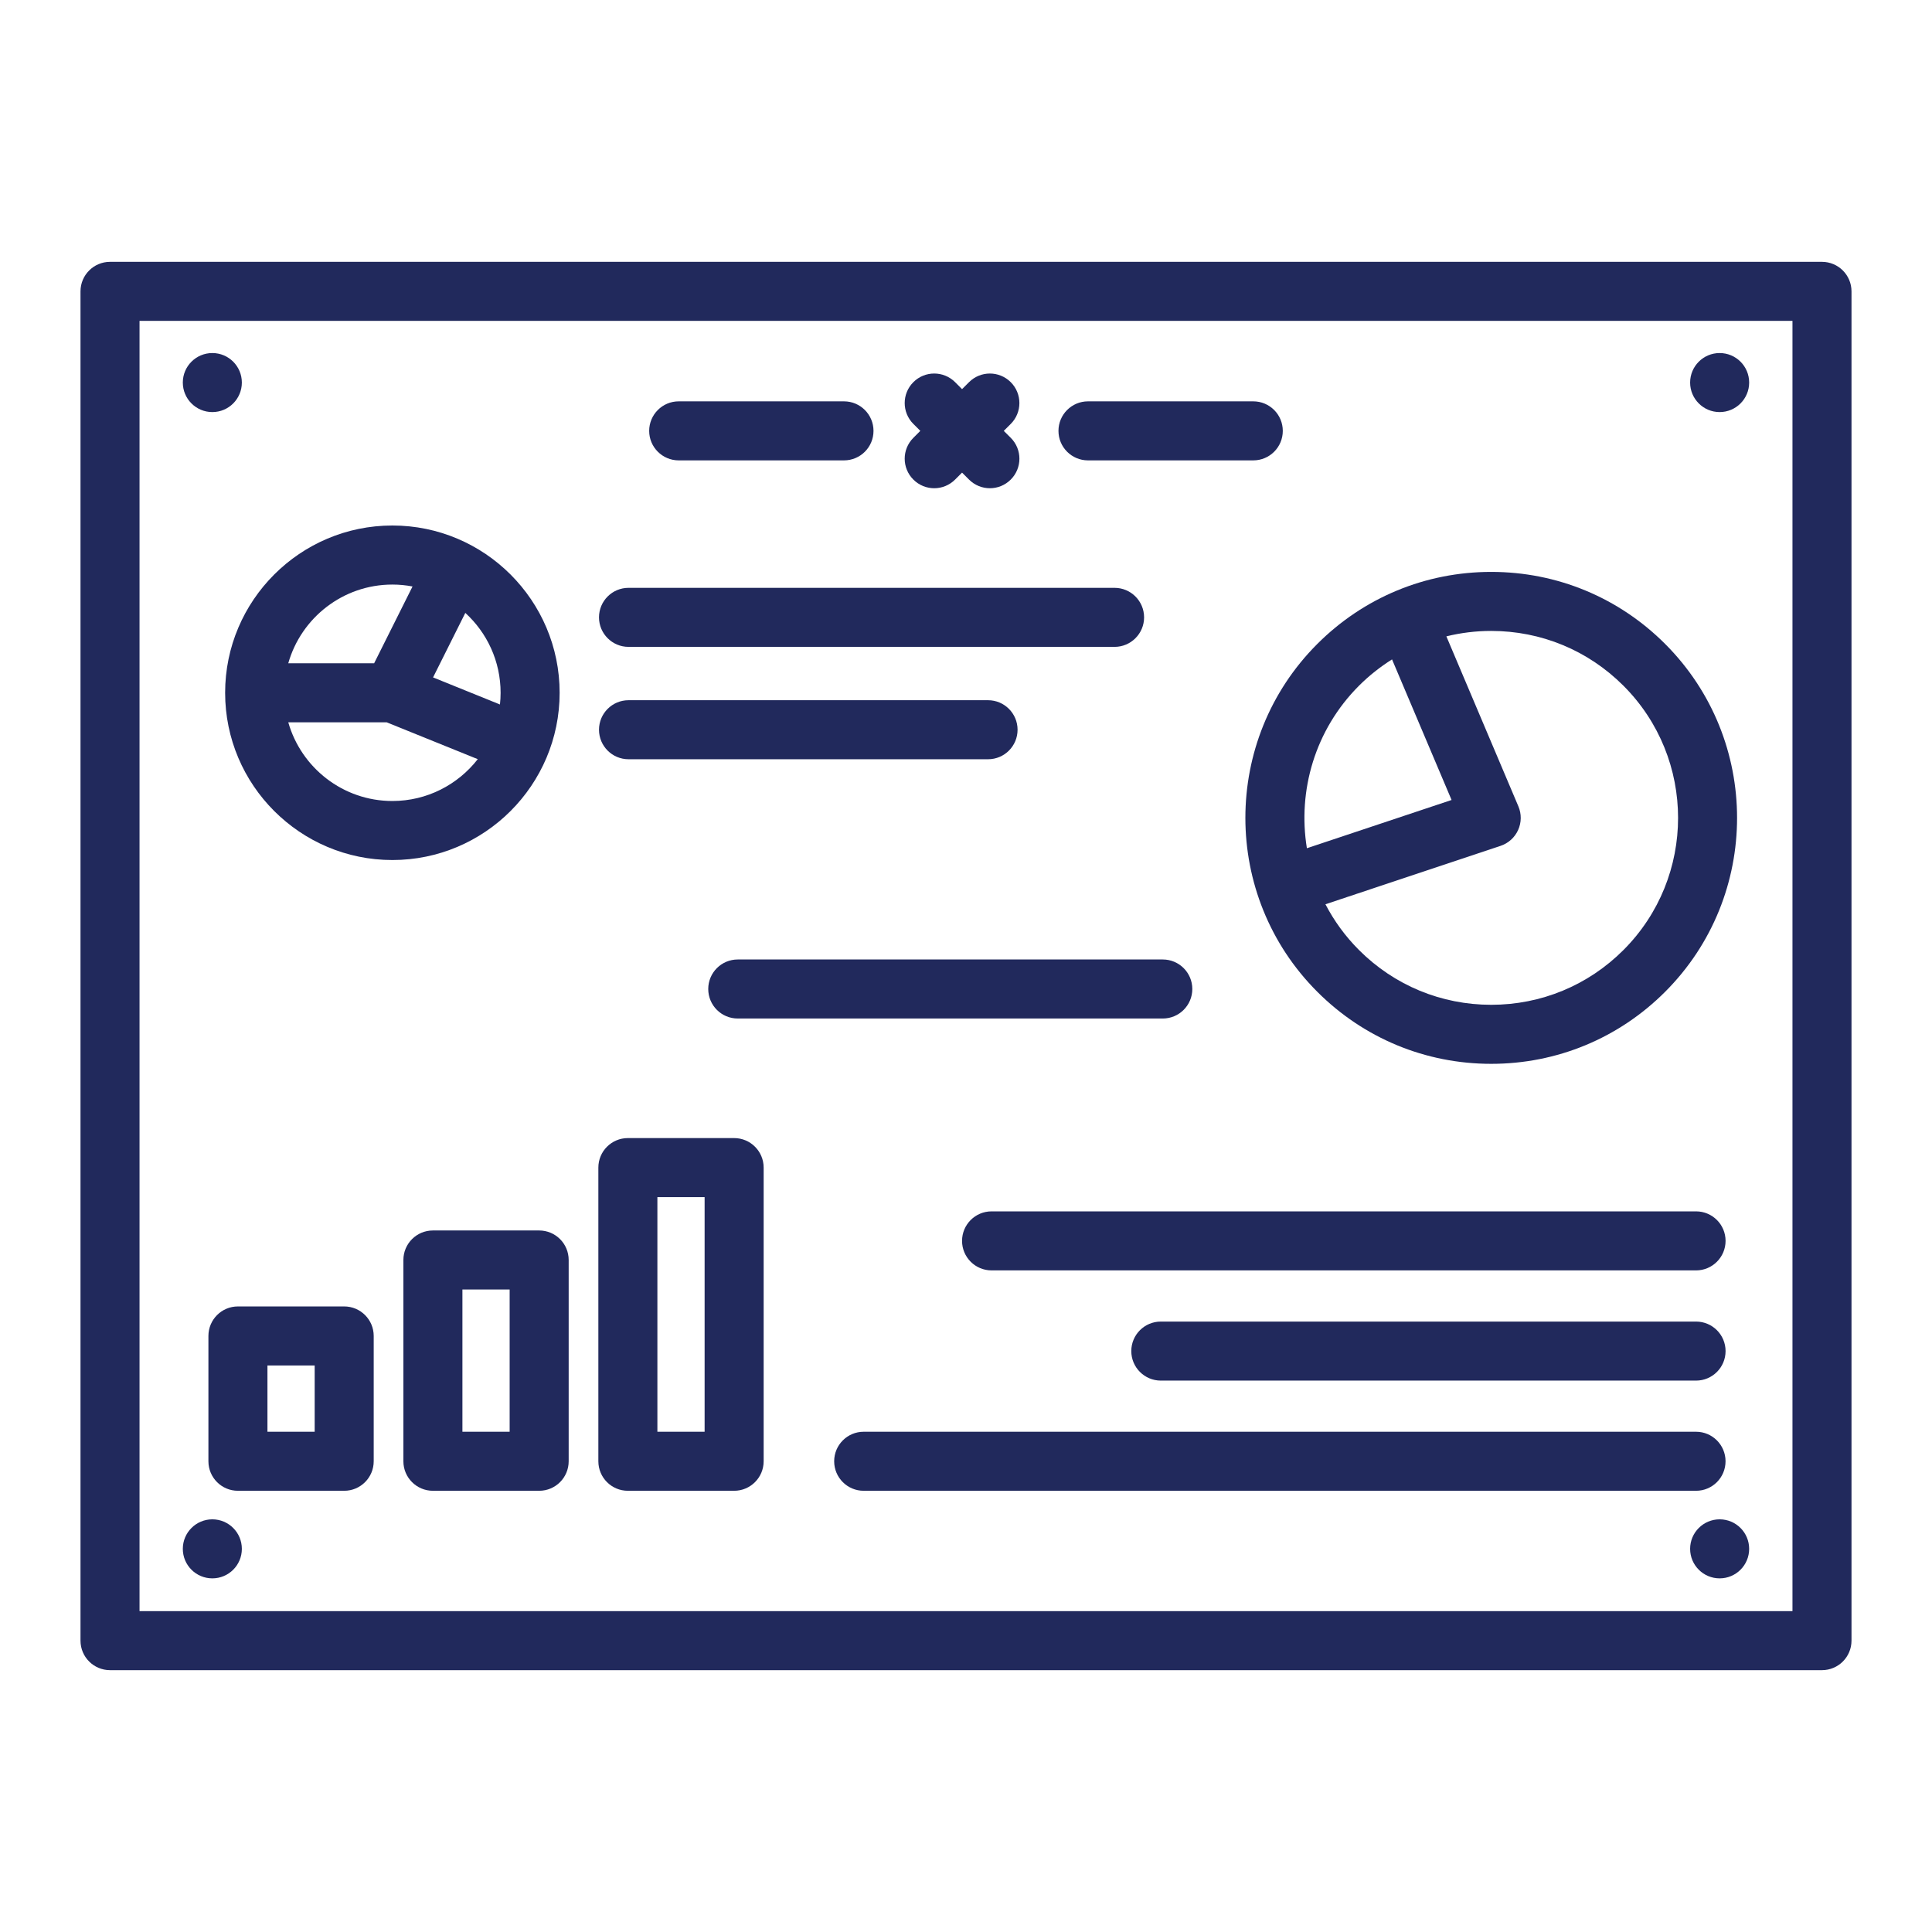
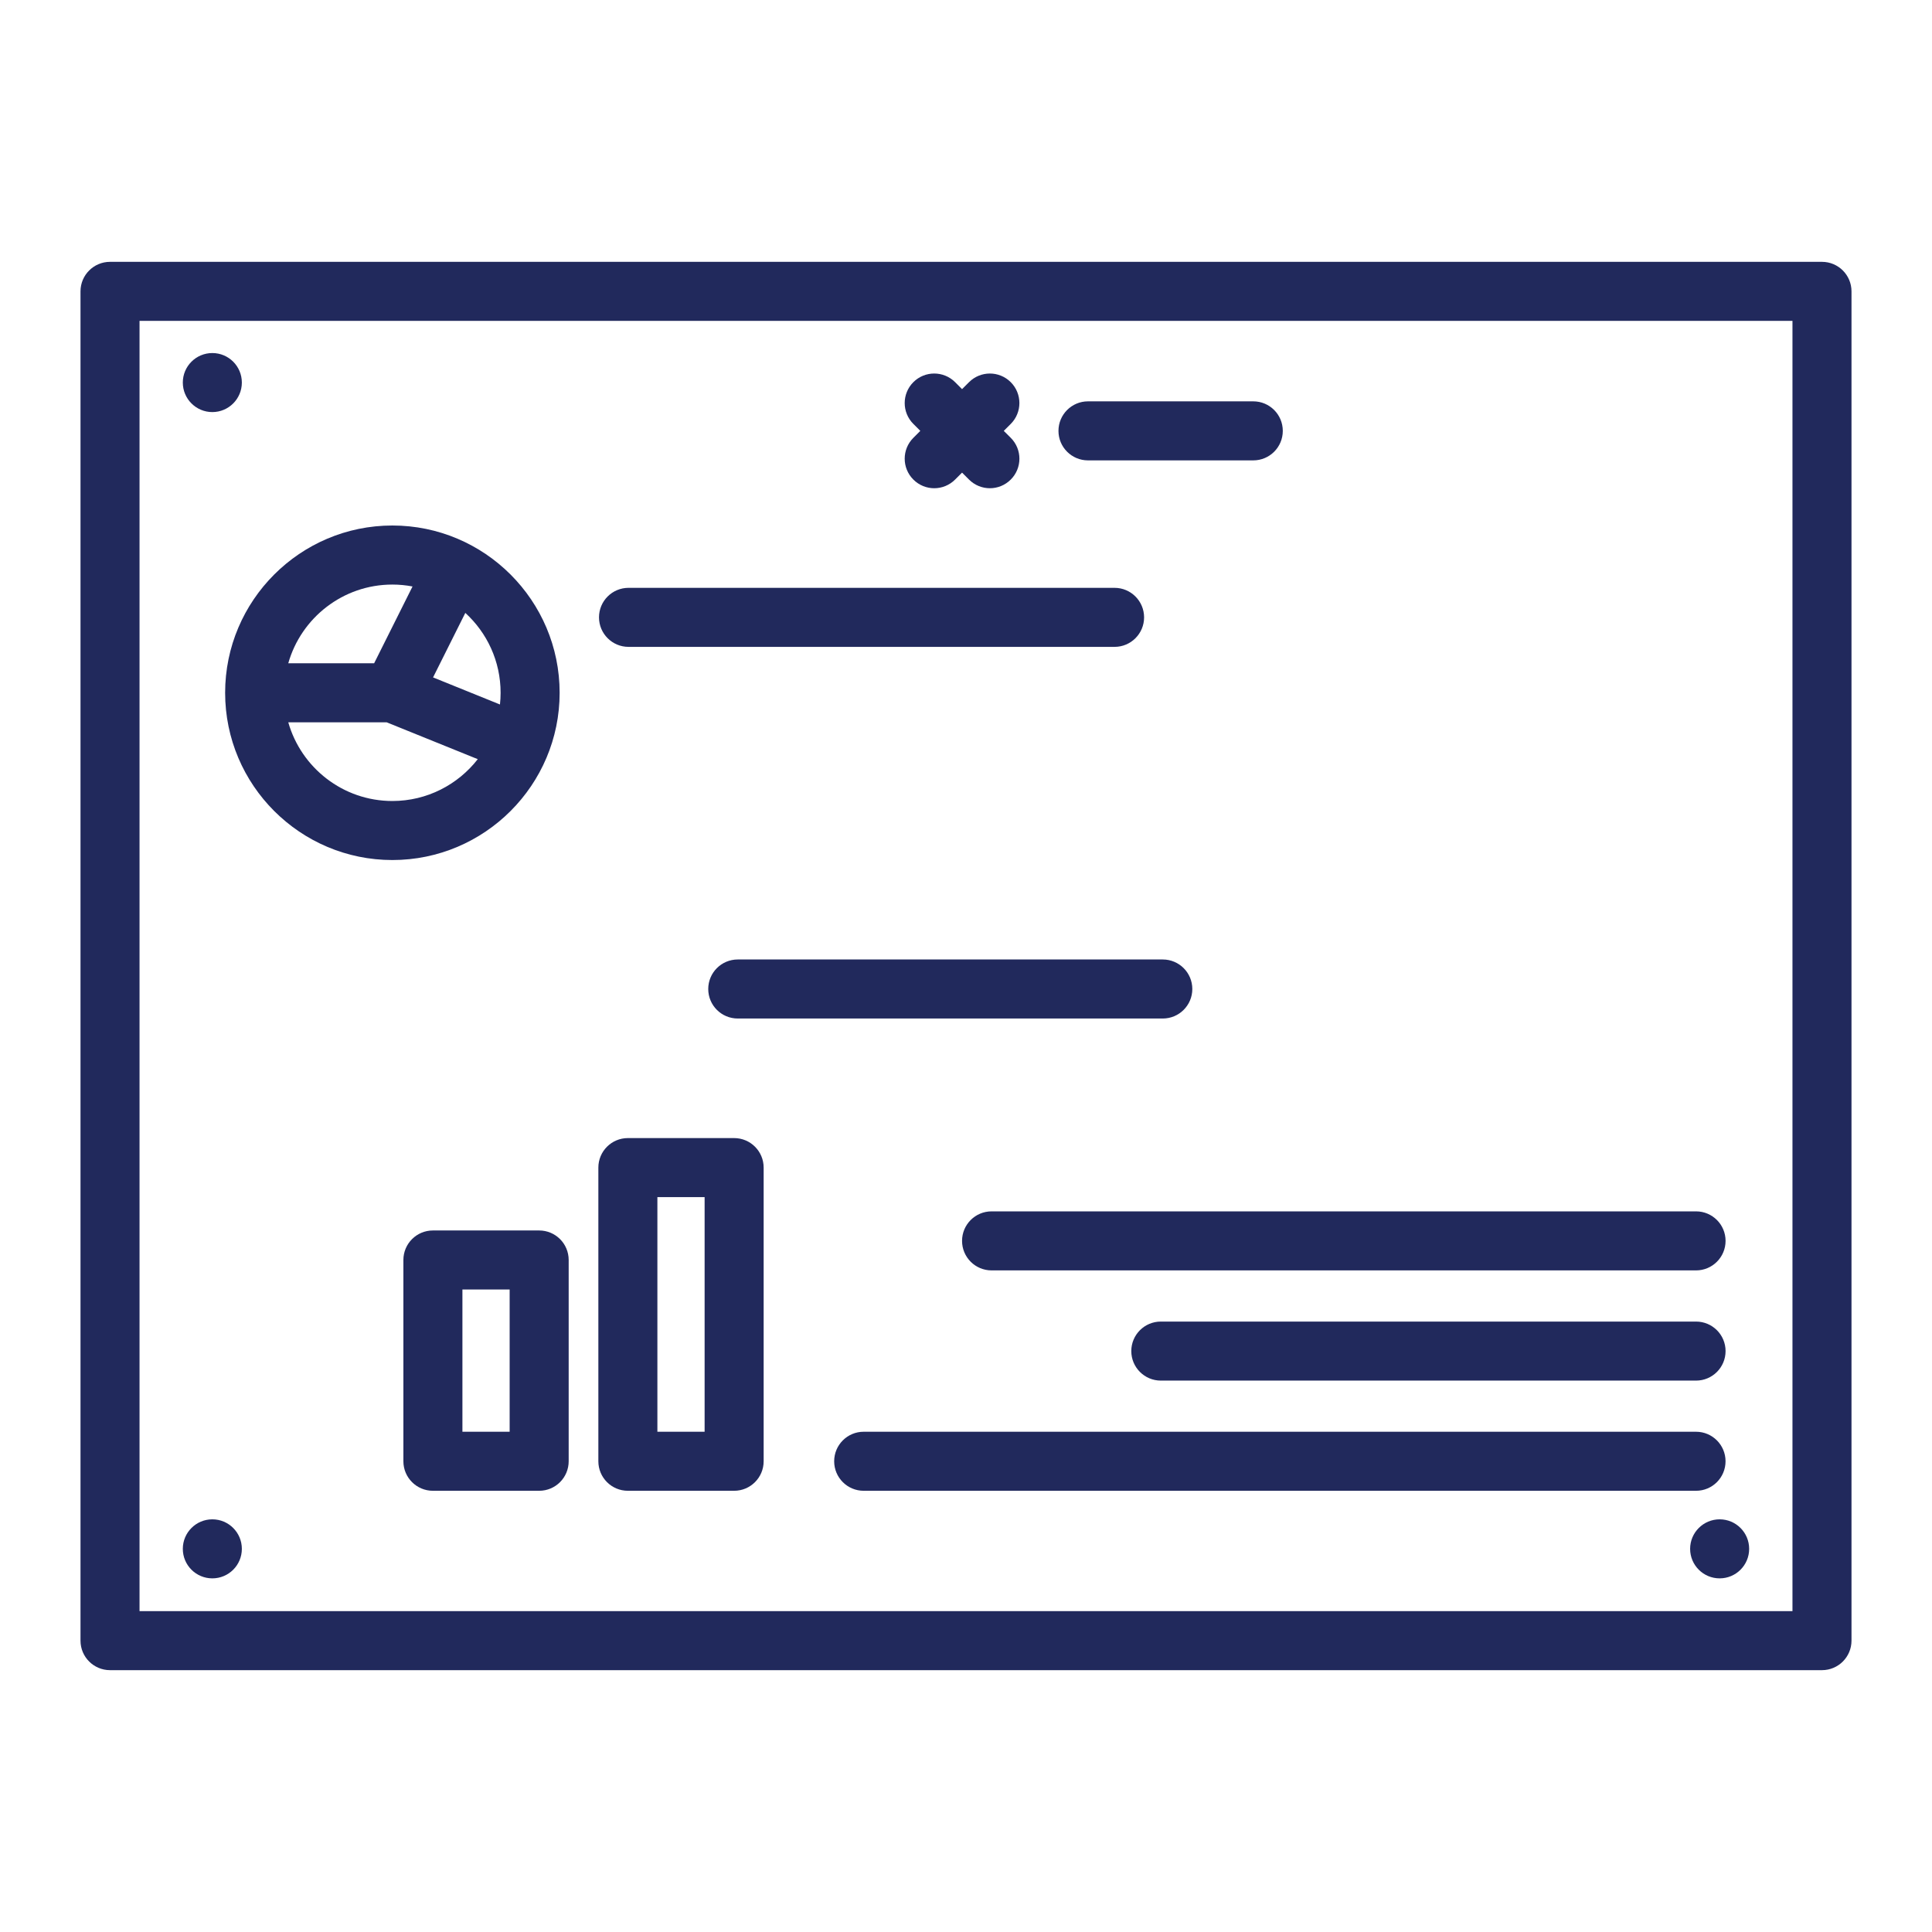
<svg xmlns="http://www.w3.org/2000/svg" width="72" height="72" viewBox="0 0 72 72" fill="none">
  <path d="M67.9 9.758H4.1C3.493 9.758 3 10.251 3 10.858V61.142C3 61.75 3.493 62.242 4.1 62.242H67.9C68.507 62.242 69 61.75 69 61.142V10.858C69 10.251 68.507 9.758 67.9 9.758ZM66.8 60.042H5.2V11.958H66.8V60.042H66.8Z" fill="#21295C" />
  <path d="M14.623 19.584C11.186 19.584 8.39 22.381 8.39 25.818C8.39 29.255 11.186 32.051 14.623 32.051C18.06 32.051 20.856 29.255 20.856 25.818C20.856 22.381 18.06 19.584 14.623 19.584ZM14.623 21.785C14.88 21.785 15.13 21.81 15.374 21.856L13.943 24.718H10.743C11.223 23.027 12.78 21.785 14.623 21.785ZM14.623 29.851C12.78 29.851 11.224 28.609 10.743 26.918H14.409L17.805 28.292C17.066 29.24 15.915 29.851 14.623 29.851ZM18.632 26.254L16.139 25.245L17.341 22.841C18.149 23.579 18.656 24.64 18.656 25.818C18.656 25.965 18.648 26.111 18.632 26.254Z" fill="#21295C" />
  <path d="M41.536 21.907H23.423C22.816 21.907 22.323 22.399 22.323 23.007C22.323 23.614 22.816 24.107 23.423 24.107H41.537C42.144 24.107 42.637 23.614 42.637 23.007C42.636 22.399 42.144 21.907 41.536 21.907Z" fill="#21295C" />
-   <path d="M36.822 26.095H23.423C22.816 26.095 22.323 26.588 22.323 27.195C22.323 27.803 22.816 28.295 23.423 28.295H36.822C37.43 28.295 37.922 27.803 37.922 27.195C37.922 26.588 37.429 26.095 36.822 26.095Z" fill="#21295C" />
  <path d="M63.207 45.144H36.953C36.346 45.144 35.853 45.636 35.853 46.244C35.853 46.852 36.346 47.344 36.953 47.344H63.207C63.814 47.344 64.307 46.851 64.307 46.244C64.307 45.636 63.814 45.144 63.207 45.144Z" fill="#21295C" />
  <path d="M63.207 49.251H43.26C42.653 49.251 42.16 49.743 42.16 50.351C42.16 50.958 42.653 51.451 43.26 51.451H63.207C63.814 51.451 64.307 50.958 64.307 50.351C64.307 49.743 63.814 49.251 63.207 49.251Z" fill="#21295C" />
  <path d="M63.206 53.357H32.187C31.579 53.357 31.087 53.85 31.087 54.457C31.087 55.065 31.579 55.557 32.187 55.557H63.206C63.814 55.557 64.306 55.065 64.306 54.457C64.306 53.85 63.814 53.357 63.206 53.357Z" fill="#21295C" />
  <path d="M37.408 16.058L37.668 15.798C38.097 15.369 38.097 14.672 37.668 14.243C37.238 13.813 36.542 13.813 36.112 14.243L35.853 14.502L35.594 14.242C35.164 13.813 34.467 13.813 34.038 14.242C33.608 14.672 33.608 15.369 34.038 15.798L34.297 16.057L34.038 16.317C33.608 16.746 33.608 17.443 34.038 17.872C34.253 18.087 34.534 18.195 34.816 18.195C35.097 18.195 35.379 18.087 35.594 17.872L35.853 17.613L36.112 17.872C36.327 18.087 36.609 18.195 36.89 18.195C37.172 18.195 37.453 18.087 37.668 17.872C38.098 17.443 38.098 16.746 37.668 16.317L37.408 16.058Z" fill="#21295C" />
  <path d="M46.706 14.957H40.546C39.939 14.957 39.446 15.45 39.446 16.058C39.446 16.665 39.939 17.157 40.546 17.157H46.706C47.314 17.157 47.806 16.665 47.806 16.058C47.806 15.45 47.314 14.957 46.706 14.957Z" fill="#21295C" />
-   <path d="M31.453 14.957H25.293C24.686 14.957 24.193 15.45 24.193 16.058C24.193 16.665 24.686 17.157 25.293 17.157H31.453C32.061 17.157 32.553 16.665 32.553 16.058C32.553 15.45 32.061 14.957 31.453 14.957Z" fill="#21295C" />
-   <path d="M62.055 23.998C60.324 22.266 58.022 21.313 55.573 21.313C53.125 21.313 50.823 22.267 49.092 23.998C45.518 27.572 45.518 33.388 49.092 36.961C50.823 38.693 53.125 39.646 55.573 39.646C58.022 39.646 60.324 38.693 62.055 36.961C65.629 33.387 65.629 27.572 62.055 23.998ZM48.704 31.611C48.355 29.471 49.001 27.2 50.647 25.553C51.024 25.177 51.437 24.851 51.877 24.574L54.096 29.813L48.704 31.611ZM60.5 35.406C59.184 36.722 57.434 37.446 55.574 37.446C53.713 37.446 51.963 36.722 50.647 35.406C50.132 34.891 49.715 34.314 49.395 33.699L55.921 31.523C56.212 31.426 56.45 31.212 56.576 30.932C56.702 30.653 56.706 30.333 56.586 30.051L53.902 23.715C54.443 23.582 55.003 23.513 55.573 23.513C57.434 23.513 59.184 24.238 60.5 25.554C63.216 28.27 63.216 32.69 60.5 35.406Z" fill="#21295C" />
-   <path d="M12.827 48.687H8.867C8.259 48.687 7.767 49.18 7.767 49.787V54.457C7.767 55.065 8.259 55.557 8.867 55.557H12.827C13.434 55.557 13.927 55.065 13.927 54.457V49.787C13.927 49.179 13.434 48.687 12.827 48.687ZM11.727 53.357H9.967V50.887H11.727V53.357V53.357Z" fill="#21295C" />
  <path d="M20.093 45.856H16.133C15.526 45.856 15.033 46.348 15.033 46.956V54.457C15.033 55.065 15.526 55.557 16.133 55.557H20.093C20.701 55.557 21.193 55.065 21.193 54.457V46.956C21.193 46.348 20.701 45.856 20.093 45.856ZM18.993 53.357H17.233V48.056H18.993V53.357Z" fill="#21295C" />
  <path d="M27.359 42.413H23.399C22.791 42.413 22.299 42.906 22.299 43.513V54.457C22.299 55.065 22.791 55.557 23.399 55.557H27.359C27.966 55.557 28.459 55.065 28.459 54.457V43.513C28.459 42.905 27.966 42.413 27.359 42.413ZM26.259 53.357H24.499V44.613H26.259V53.357Z" fill="#21295C" />
  <path d="M43.334 35.757H27.494C26.886 35.757 26.394 36.25 26.394 36.857C26.394 37.465 26.886 37.957 27.494 37.957H43.334C43.941 37.957 44.434 37.465 44.434 36.857C44.434 36.25 43.941 35.757 43.334 35.757Z" fill="#21295C" />
-   <path d="M64.086 15.357C64.694 15.357 65.186 14.864 65.186 14.257C65.186 13.649 64.694 13.157 64.086 13.157C63.479 13.157 62.986 13.649 62.986 14.257C62.986 14.864 63.479 15.357 64.086 15.357Z" fill="#21295C" />
  <path d="M64.086 58.821C64.694 58.821 65.186 58.329 65.186 57.721C65.186 57.114 64.694 56.621 64.086 56.621C63.479 56.621 62.986 57.114 62.986 57.721C62.986 58.329 63.479 58.821 64.086 58.821Z" fill="#21295C" />
  <path d="M7.913 58.821C8.521 58.821 9.013 58.329 9.013 57.721C9.013 57.114 8.521 56.621 7.913 56.621C7.306 56.621 6.813 57.114 6.813 57.721C6.813 58.329 7.306 58.821 7.913 58.821Z" fill="#21295C" />
  <path d="M7.913 15.357C8.521 15.357 9.013 14.864 9.013 14.257C9.013 13.649 8.521 13.157 7.913 13.157C7.306 13.157 6.813 13.649 6.813 14.257C6.813 14.864 7.306 15.357 7.913 15.357Z" fill="#21295C" />
</svg>